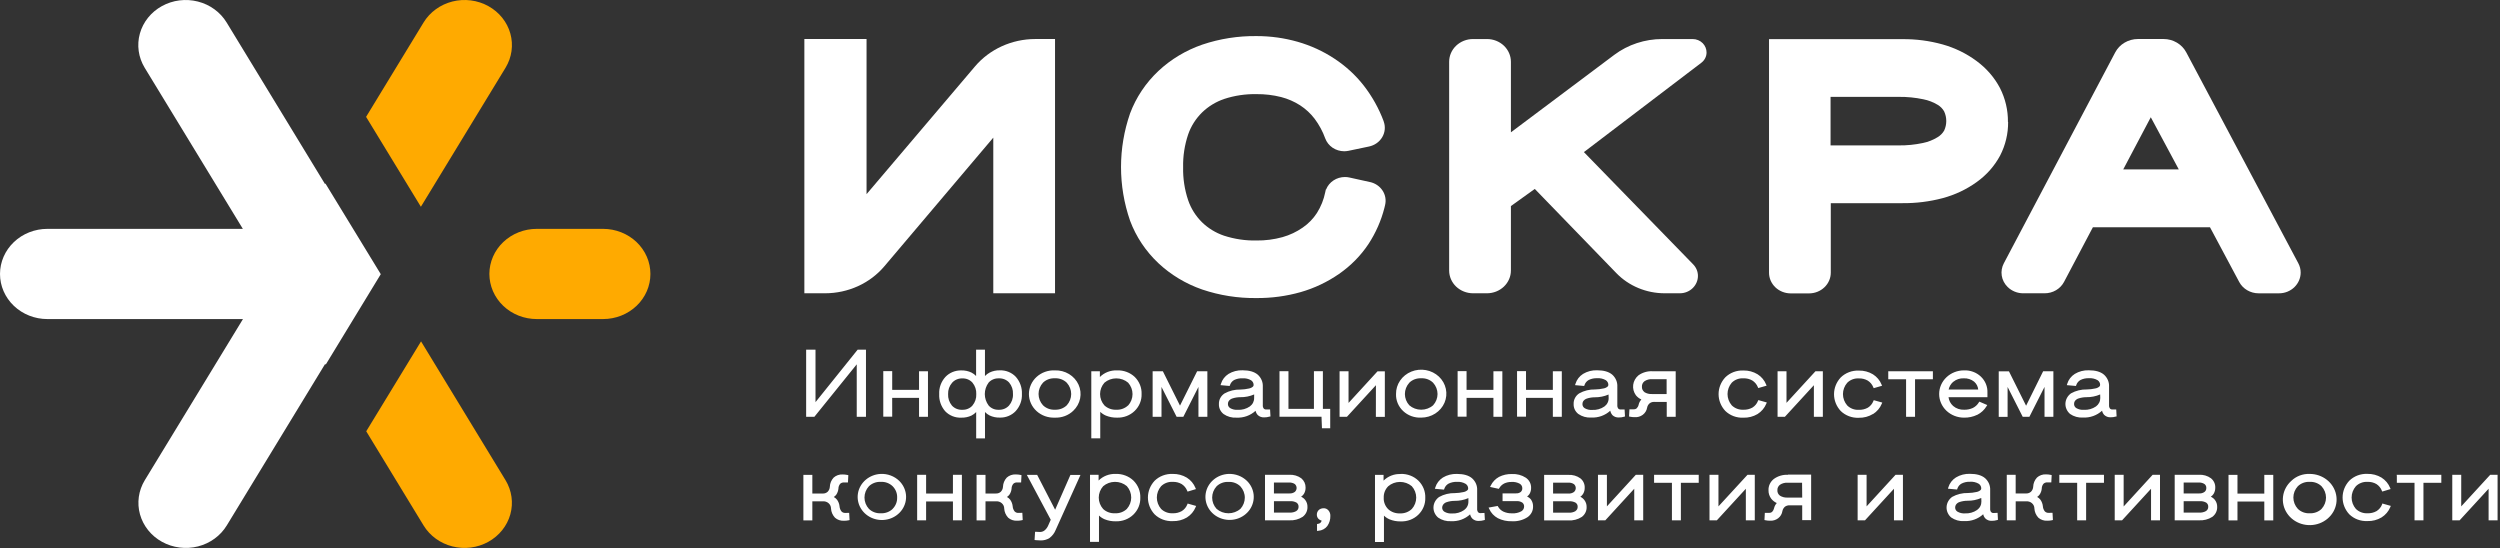
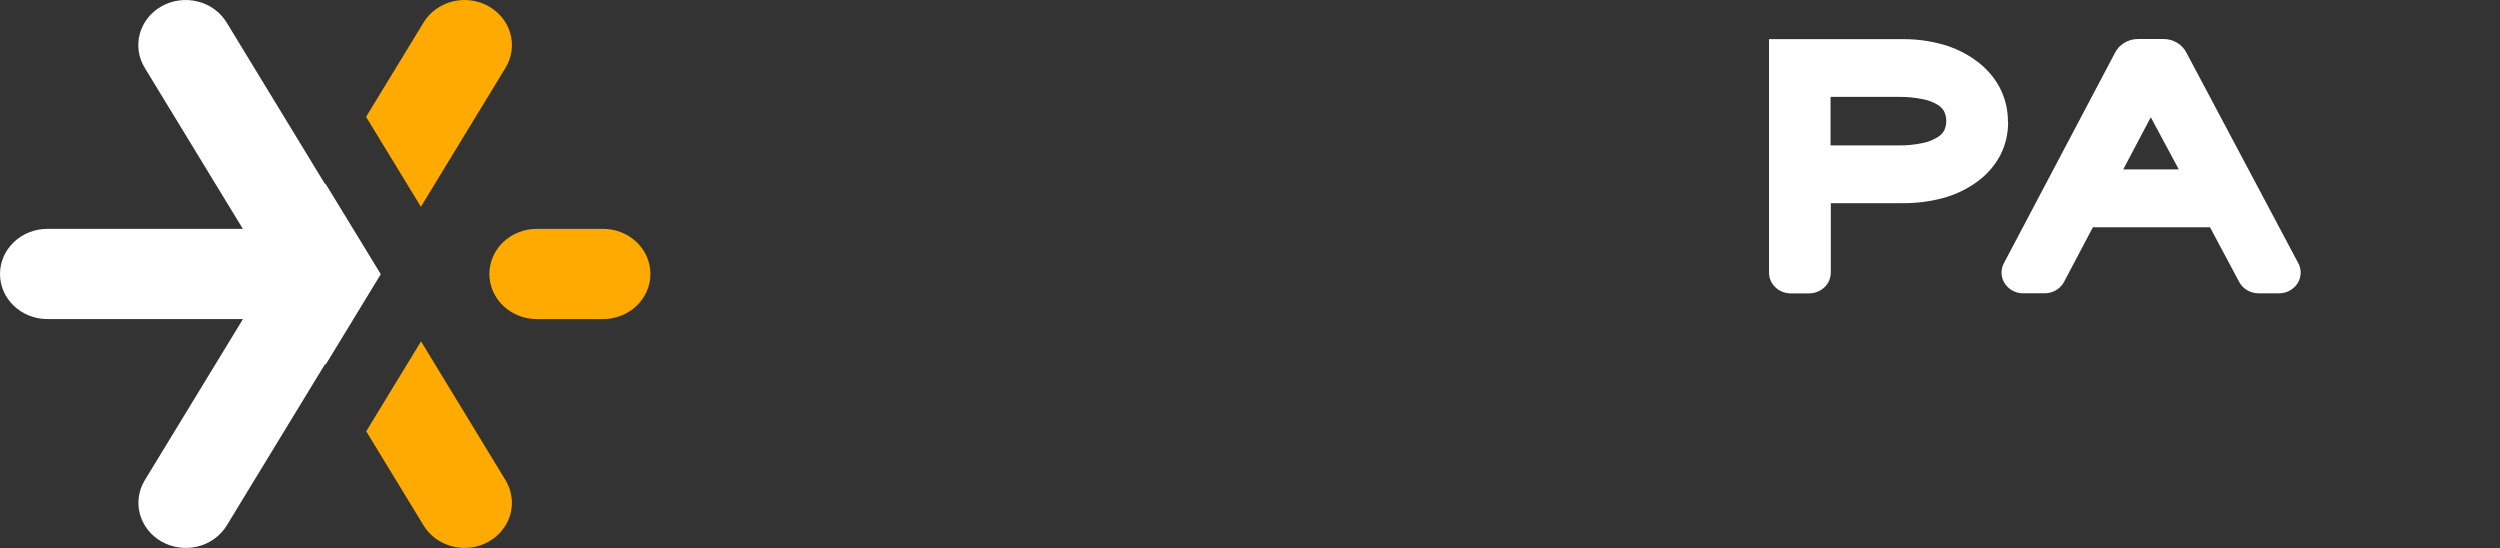
<svg xmlns="http://www.w3.org/2000/svg" width="187" height="41" viewBox="0 0 187 41" fill="none">
  <rect x="0" y="0" width="187" height="41" fill="#333333" stroke="none" />
-   <path d="M83.553 27.704C83.315 27.695 83.077 27.734 82.856 27.819C82.635 27.905 82.436 28.034 82.271 28.199V27.769H81.629V32.789H82.299V30.806C82.419 30.923 82.56 31.018 82.716 31.085C82.98 31.193 83.266 31.246 83.553 31.24C83.797 31.248 84.041 31.208 84.267 31.122C84.494 31.035 84.7 30.905 84.871 30.739C85.043 30.573 85.178 30.374 85.267 30.156C85.356 29.939 85.399 29.706 85.391 29.472C85.4 29.238 85.359 29.005 85.272 28.787C85.184 28.568 85.052 28.368 84.883 28.199C84.709 28.034 84.501 27.904 84.272 27.819C84.044 27.734 83.799 27.695 83.553 27.704ZM84.382 30.324C84.267 30.432 84.13 30.517 83.98 30.573C83.829 30.629 83.668 30.655 83.506 30.648C83.343 30.656 83.179 30.632 83.025 30.577C82.872 30.522 82.732 30.438 82.614 30.329C82.402 30.091 82.285 29.789 82.285 29.476C82.285 29.164 82.402 28.862 82.614 28.624C82.857 28.417 83.172 28.302 83.499 28.302C83.825 28.302 84.14 28.417 84.384 28.624C84.596 28.863 84.713 29.165 84.713 29.478C84.713 29.791 84.596 30.094 84.384 30.332L84.382 30.324ZM95.031 31.15L95.002 30.628H94.724C94.687 30.632 94.65 30.628 94.616 30.616C94.582 30.604 94.551 30.584 94.526 30.558C94.474 30.484 94.45 30.395 94.458 30.306V28.923C94.467 28.757 94.438 28.591 94.373 28.436C94.308 28.281 94.209 28.142 94.082 28.027C93.82 27.803 93.436 27.697 92.939 27.697C92.57 27.685 92.206 27.78 91.894 27.968C91.62 28.142 91.42 28.403 91.329 28.705L91.295 28.809L91.979 28.871L92.003 28.803C92.053 28.648 92.161 28.514 92.306 28.428C92.5 28.334 92.717 28.288 92.935 28.298C93.162 28.281 93.389 28.333 93.583 28.446C93.641 28.485 93.689 28.537 93.722 28.598C93.755 28.659 93.772 28.726 93.771 28.794C93.771 28.838 93.755 28.88 93.726 28.913C93.641 28.99 93.534 29.041 93.419 29.061C93.211 29.109 92.998 29.134 92.784 29.139C92.367 29.128 91.955 29.229 91.594 29.429C91.459 29.517 91.35 29.637 91.276 29.777C91.203 29.917 91.168 30.072 91.175 30.229C91.169 30.37 91.197 30.51 91.258 30.639C91.319 30.768 91.41 30.881 91.525 30.971C91.803 31.166 92.144 31.261 92.489 31.24C92.751 31.253 93.013 31.213 93.259 31.125C93.504 31.037 93.728 30.901 93.916 30.727C93.94 30.843 93.996 30.951 94.076 31.041C94.138 31.102 94.213 31.149 94.296 31.18C94.378 31.211 94.467 31.224 94.556 31.22C94.69 31.222 94.824 31.203 94.951 31.164L95.031 31.15ZM93.809 29.77C93.812 29.891 93.784 30.012 93.729 30.122C93.673 30.232 93.591 30.327 93.489 30.401C93.226 30.583 92.905 30.673 92.581 30.655C92.383 30.67 92.186 30.625 92.016 30.526C91.964 30.493 91.921 30.447 91.891 30.394C91.862 30.341 91.847 30.282 91.849 30.221C91.846 30.15 91.864 30.078 91.9 30.015C91.965 29.915 92.065 29.84 92.182 29.804C92.371 29.742 92.568 29.711 92.767 29.71C93.127 29.717 93.485 29.646 93.812 29.504L93.809 29.77ZM91.89 35.449C91.477 35.468 91.082 35.62 90.773 35.882C90.463 36.144 90.258 36.499 90.19 36.888C90.123 37.277 90.198 37.676 90.402 38.019C90.606 38.362 90.928 38.627 91.314 38.771C91.699 38.915 92.124 38.929 92.519 38.81C92.914 38.691 93.253 38.447 93.482 38.118C93.71 37.789 93.812 37.395 93.773 37.003C93.733 36.611 93.553 36.243 93.263 35.962C93.084 35.791 92.87 35.656 92.633 35.568C92.397 35.48 92.144 35.439 91.89 35.449ZM92.781 38.063C92.538 38.276 92.22 38.393 91.89 38.393C91.56 38.393 91.243 38.276 91 38.063C90.787 37.829 90.67 37.53 90.67 37.22C90.67 36.91 90.787 36.611 91 36.376C91.115 36.264 91.254 36.177 91.407 36.12C91.561 36.063 91.726 36.038 91.89 36.047C92.055 36.038 92.22 36.063 92.374 36.121C92.527 36.178 92.666 36.267 92.781 36.38C92.994 36.614 93.112 36.913 93.112 37.224C93.112 37.533 92.994 37.833 92.781 38.067V38.063ZM90.311 31.175V27.769H89.546L88.264 30.341L86.982 27.769H86.217V31.175H86.88V28.943L88.01 31.175H88.514L89.644 28.941V31.175H90.311ZM88.804 37.746C88.725 37.946 88.581 38.116 88.394 38.232C88.189 38.346 87.955 38.402 87.718 38.393C87.557 38.401 87.396 38.376 87.246 38.319C87.096 38.263 86.96 38.176 86.848 38.065C86.643 37.826 86.532 37.527 86.532 37.218C86.532 36.91 86.643 36.61 86.848 36.371C86.96 36.26 87.095 36.172 87.245 36.116C87.395 36.059 87.557 36.034 87.718 36.043C87.953 36.035 88.185 36.091 88.386 36.206C88.573 36.326 88.716 36.497 88.797 36.697L88.831 36.773L89.456 36.584L89.418 36.495C89.293 36.182 89.069 35.914 88.776 35.729C88.46 35.538 88.092 35.441 87.718 35.449C87.467 35.439 87.217 35.48 86.984 35.568C86.75 35.656 86.539 35.791 86.364 35.962C86.042 36.308 85.864 36.755 85.864 37.217C85.864 37.68 86.042 38.126 86.364 38.472C86.54 38.643 86.751 38.776 86.984 38.864C87.218 38.951 87.468 38.991 87.718 38.98C88.093 38.992 88.462 38.897 88.78 38.707C89.075 38.521 89.303 38.252 89.431 37.938L89.471 37.845L88.836 37.666L88.804 37.746ZM64.084 27.252V31.175H64.775V26.155H64.152L61 30.08V26.155H60.3V31.175H60.916L64.084 27.252ZM98.882 32.032H99.5V30.582H98.952V27.767H98.282V30.582H96.377V27.767H95.706V31.173H98.849L98.882 32.032ZM106.306 31.238C106.68 31.238 107.045 31.132 107.355 30.934C107.665 30.736 107.906 30.454 108.048 30.125C108.19 29.796 108.225 29.434 108.15 29.086C108.076 28.738 107.894 28.418 107.628 28.168C107.362 27.919 107.024 27.75 106.657 27.684C106.29 27.617 105.911 27.656 105.567 27.796C105.224 27.936 104.931 28.169 104.728 28.467C104.524 28.765 104.418 29.114 104.423 29.47C104.414 29.707 104.457 29.942 104.549 30.163C104.641 30.383 104.78 30.582 104.957 30.748C105.134 30.914 105.345 31.044 105.577 31.128C105.81 31.212 106.058 31.25 106.306 31.238ZM105.416 28.626C105.531 28.514 105.67 28.426 105.824 28.369C105.977 28.313 106.142 28.288 106.306 28.296C106.471 28.287 106.636 28.312 106.79 28.37C106.943 28.428 107.082 28.516 107.197 28.629C107.41 28.863 107.528 29.163 107.528 29.473C107.528 29.783 107.41 30.082 107.197 30.316C106.954 30.529 106.636 30.646 106.306 30.646C105.976 30.646 105.659 30.529 105.416 30.316C105.203 30.082 105.086 29.783 105.086 29.473C105.086 29.163 105.203 28.864 105.416 28.629V28.626ZM78.905 31.24C79.159 31.25 79.412 31.21 79.648 31.122C79.884 31.034 80.099 30.9 80.277 30.729C80.543 30.478 80.722 30.157 80.793 29.808C80.864 29.459 80.823 29.097 80.674 28.771C80.526 28.444 80.278 28.168 79.962 27.977C79.647 27.787 79.278 27.692 78.905 27.704C78.654 27.693 78.404 27.731 78.168 27.815C77.933 27.899 77.719 28.028 77.537 28.193C77.356 28.358 77.211 28.557 77.113 28.776C77.014 28.996 76.963 29.233 76.963 29.472C76.963 29.711 77.014 29.948 77.113 30.168C77.211 30.387 77.356 30.586 77.537 30.751C77.719 30.916 77.933 31.045 78.168 31.129C78.404 31.213 78.654 31.25 78.905 31.24ZM78.013 28.626C78.128 28.514 78.268 28.426 78.421 28.369C78.575 28.313 78.74 28.288 78.905 28.296C79.07 28.287 79.235 28.313 79.388 28.37C79.542 28.428 79.681 28.516 79.796 28.629C80.008 28.864 80.125 29.163 80.125 29.473C80.125 29.783 80.008 30.082 79.796 30.316C79.68 30.428 79.541 30.515 79.387 30.572C79.234 30.629 79.069 30.654 78.905 30.646C78.74 30.655 78.575 30.629 78.422 30.572C78.268 30.514 78.129 30.426 78.014 30.313C77.801 30.079 77.684 29.779 77.684 29.469C77.684 29.159 77.801 28.86 78.014 28.626H78.013ZM114.146 29.762H116.153V31.175H116.823V27.769H116.153V29.164H114.146V27.762H113.475V31.168H114.146V29.762ZM66.735 29.762H68.744V31.175H69.412V27.769H68.744V29.164H66.737V27.762H66.069V31.168H66.737L66.735 29.762ZM109.699 29.762H111.708V31.175H112.376V27.769H111.708V29.164H109.699V27.762H109.03V31.168H109.699V29.762ZM71.278 36.916H69.273V35.514H68.603V38.92H69.273V37.508H71.28V38.92H71.95V35.514H71.28L71.278 36.916ZM73.677 32.792V30.82C73.776 30.925 73.894 31.013 74.025 31.078C74.259 31.188 74.517 31.242 74.778 31.236C75.003 31.243 75.227 31.203 75.433 31.118C75.64 31.034 75.825 30.908 75.975 30.748C76.296 30.394 76.462 29.936 76.439 29.468C76.46 29.005 76.3 28.551 75.99 28.194C75.839 28.031 75.652 27.902 75.442 27.817C75.233 27.732 75.006 27.692 74.778 27.701C74.517 27.695 74.258 27.751 74.025 27.862C73.893 27.929 73.774 28.019 73.675 28.125V26.153H73.012V28.125C72.914 28.02 72.796 27.933 72.666 27.867C72.432 27.756 72.174 27.701 71.912 27.706C71.688 27.701 71.465 27.741 71.259 27.825C71.052 27.91 70.868 28.035 70.717 28.194C70.395 28.548 70.229 29.006 70.252 29.474C70.229 29.938 70.386 30.394 70.694 30.754C70.847 30.916 71.035 31.044 71.246 31.129C71.456 31.213 71.684 31.252 71.912 31.241C72.173 31.248 72.432 31.194 72.666 31.084C72.798 31.017 72.917 30.928 73.018 30.822V32.794L73.677 32.792ZM73.951 28.615C74.044 28.512 74.16 28.43 74.29 28.376C74.421 28.321 74.562 28.296 74.705 28.301C74.851 28.294 74.997 28.318 75.132 28.372C75.267 28.427 75.388 28.51 75.484 28.615C75.686 28.859 75.788 29.165 75.77 29.476C75.787 29.787 75.682 30.093 75.475 30.334C75.38 30.439 75.261 30.522 75.128 30.577C74.994 30.632 74.85 30.657 74.705 30.652C74.562 30.657 74.42 30.632 74.289 30.577C74.158 30.522 74.043 30.439 73.951 30.334C73.764 30.083 73.663 29.783 73.663 29.475C73.663 29.166 73.764 28.866 73.951 28.615ZM72.737 30.338C72.645 30.441 72.529 30.523 72.398 30.577C72.268 30.632 72.126 30.657 71.984 30.652C71.838 30.659 71.691 30.635 71.556 30.581C71.421 30.526 71.301 30.443 71.205 30.338C71.003 30.093 70.901 29.787 70.918 29.476C70.906 29.167 71.013 28.864 71.22 28.626C71.314 28.521 71.432 28.438 71.564 28.382C71.697 28.326 71.841 28.3 71.986 28.305C72.128 28.3 72.27 28.325 72.401 28.38C72.531 28.435 72.647 28.517 72.739 28.62C72.94 28.865 73.041 29.169 73.025 29.479C73.042 29.788 72.94 30.092 72.739 30.334L72.737 30.338ZM76.177 38.365C76.124 38.367 76.071 38.359 76.022 38.34C75.974 38.32 75.93 38.291 75.894 38.254C75.808 38.144 75.757 38.012 75.749 37.875C75.732 37.697 75.668 37.525 75.561 37.377C75.497 37.294 75.415 37.225 75.32 37.174C75.394 37.126 75.457 37.065 75.508 36.995C75.598 36.861 75.652 36.708 75.665 36.55C75.666 36.421 75.71 36.295 75.793 36.192C75.83 36.155 75.874 36.127 75.924 36.109C75.973 36.09 76.026 36.083 76.079 36.086H76.38L76.408 35.539L76.329 35.523C76.214 35.499 76.096 35.487 75.977 35.487C75.854 35.481 75.731 35.499 75.615 35.54C75.5 35.581 75.394 35.644 75.305 35.725C75.131 35.915 75.031 36.157 75.023 36.409C75.017 36.549 74.959 36.682 74.859 36.785C74.809 36.83 74.749 36.865 74.685 36.887C74.62 36.909 74.551 36.918 74.482 36.914H73.716V35.519H73.048V38.926H73.716V37.501H74.482C74.562 37.491 74.643 37.498 74.719 37.521C74.796 37.544 74.867 37.582 74.926 37.633C74.986 37.684 75.034 37.747 75.067 37.816C75.099 37.886 75.116 37.962 75.115 38.038C75.129 38.292 75.234 38.533 75.411 38.723C75.5 38.801 75.605 38.862 75.719 38.901C75.833 38.939 75.954 38.956 76.075 38.949C76.194 38.952 76.312 38.94 76.427 38.915L76.499 38.895L76.471 38.358L76.177 38.365ZM78.924 38.128L77.579 35.519H76.806L76.875 35.65L78.596 38.877L78.408 39.302C78.349 39.446 78.255 39.574 78.133 39.675C78.037 39.752 77.915 39.793 77.79 39.792C77.726 39.792 77.636 39.792 77.519 39.779H77.423L77.386 40.391L77.472 40.403C77.589 40.417 77.707 40.423 77.824 40.423C78.064 40.433 78.302 40.371 78.502 40.244C78.709 40.088 78.867 39.883 78.961 39.648L80.82 35.525H80.067L78.924 38.128ZM63.227 38.367C63.174 38.369 63.121 38.361 63.072 38.342C63.023 38.322 62.979 38.293 62.943 38.255C62.858 38.145 62.808 38.014 62.798 37.877C62.781 37.698 62.716 37.527 62.61 37.379C62.545 37.296 62.463 37.227 62.369 37.176C62.442 37.127 62.506 37.066 62.557 36.997C62.645 36.862 62.699 36.71 62.714 36.552C62.714 36.423 62.758 36.297 62.84 36.194C62.877 36.157 62.922 36.129 62.972 36.111C63.021 36.093 63.075 36.085 63.128 36.088H63.427L63.455 35.541L63.378 35.525C63.263 35.501 63.144 35.489 63.026 35.489C62.903 35.483 62.78 35.501 62.664 35.542C62.548 35.583 62.443 35.646 62.354 35.727C62.18 35.917 62.08 36.158 62.072 36.41C62.066 36.551 62.007 36.685 61.906 36.787C61.856 36.832 61.796 36.866 61.732 36.889C61.667 36.911 61.598 36.92 61.529 36.916H60.763V35.521H60.093V38.928H60.763V37.501H61.529C61.609 37.492 61.689 37.499 61.766 37.522C61.842 37.545 61.912 37.583 61.972 37.634C62.032 37.685 62.079 37.747 62.112 37.817C62.144 37.887 62.16 37.962 62.16 38.038C62.174 38.292 62.279 38.533 62.456 38.723C62.545 38.802 62.65 38.863 62.765 38.903C62.88 38.942 63.002 38.959 63.124 38.953C63.242 38.955 63.359 38.944 63.474 38.919L63.548 38.899L63.517 38.361L63.227 38.367ZM83.457 35.449C83.219 35.44 82.981 35.479 82.76 35.565C82.539 35.65 82.34 35.779 82.175 35.944V35.514H81.533V40.534H82.204V38.562C82.323 38.678 82.464 38.772 82.62 38.84C82.884 38.948 83.17 39 83.457 38.994C83.701 39.002 83.945 38.962 84.171 38.876C84.398 38.79 84.604 38.66 84.775 38.494C84.947 38.327 85.082 38.128 85.171 37.911C85.26 37.693 85.302 37.46 85.295 37.226C85.304 36.992 85.263 36.759 85.176 36.541C85.088 36.322 84.956 36.122 84.787 35.953C84.614 35.786 84.406 35.655 84.177 35.569C83.949 35.482 83.704 35.441 83.457 35.449ZM84.286 38.069C84.171 38.178 84.035 38.263 83.884 38.319C83.733 38.375 83.572 38.4 83.41 38.393C83.246 38.402 83.082 38.378 82.928 38.323C82.774 38.269 82.634 38.184 82.516 38.074C82.304 37.836 82.187 37.534 82.187 37.222C82.187 36.909 82.304 36.607 82.516 36.369C82.758 36.161 83.073 36.044 83.399 36.043C83.726 36.041 84.041 36.154 84.286 36.36C84.499 36.599 84.615 36.902 84.615 37.215C84.615 37.528 84.499 37.83 84.286 38.069ZM65.882 35.449C65.468 35.467 65.072 35.62 64.762 35.883C64.452 36.145 64.245 36.501 64.177 36.89C64.109 37.28 64.184 37.68 64.389 38.024C64.594 38.367 64.916 38.634 65.303 38.778C65.689 38.922 66.115 38.936 66.511 38.817C66.907 38.697 67.247 38.452 67.476 38.123C67.704 37.793 67.807 37.398 67.767 37.005C67.727 36.612 67.546 36.244 67.255 35.962C67.075 35.79 66.86 35.655 66.623 35.567C66.385 35.478 66.131 35.438 65.876 35.449H65.882ZM66.775 38.063C66.659 38.175 66.519 38.262 66.365 38.319C66.212 38.376 66.047 38.401 65.882 38.393C65.718 38.401 65.553 38.376 65.4 38.318C65.246 38.261 65.108 38.173 64.993 38.06C64.78 37.826 64.663 37.526 64.663 37.216C64.663 36.906 64.78 36.607 64.993 36.373C65.109 36.261 65.248 36.174 65.402 36.117C65.555 36.06 65.719 36.035 65.884 36.043C66.049 36.034 66.214 36.06 66.368 36.117C66.521 36.175 66.66 36.263 66.775 36.376C66.885 36.489 66.972 36.621 67.029 36.765C67.086 36.91 67.112 37.063 67.106 37.217C67.111 37.373 67.084 37.527 67.026 37.672C66.968 37.818 66.881 37.95 66.769 38.063H66.775ZM123.725 35.604V36.113H125.06V38.92H125.73V36.113H127.065V35.514H123.725V35.604ZM97.326 37.153C97.408 37.097 97.478 37.026 97.531 36.945C97.618 36.801 97.662 36.636 97.657 36.47C97.66 36.339 97.633 36.209 97.578 36.089C97.522 35.969 97.44 35.862 97.337 35.776C97.078 35.587 96.756 35.494 96.431 35.514H94.622V38.92H96.424C96.785 38.944 97.143 38.851 97.442 38.657C97.558 38.568 97.651 38.455 97.713 38.326C97.774 38.197 97.804 38.056 97.798 37.915C97.804 37.725 97.743 37.539 97.623 37.388C97.543 37.287 97.439 37.207 97.32 37.153H97.326ZM96.41 36.095C96.567 36.083 96.723 36.122 96.853 36.206C96.895 36.244 96.929 36.289 96.952 36.34C96.975 36.391 96.987 36.445 96.987 36.5C96.987 36.555 96.975 36.61 96.952 36.66C96.929 36.711 96.895 36.756 96.853 36.794C96.736 36.879 96.591 36.92 96.444 36.909H95.29V36.095H96.41ZM96.975 38.221C96.819 38.313 96.635 38.355 96.452 38.341H95.292V37.488H96.493C96.666 37.476 96.838 37.515 96.987 37.599C97.036 37.635 97.075 37.683 97.1 37.737C97.125 37.791 97.136 37.85 97.132 37.909C97.134 37.97 97.121 38.031 97.092 38.086C97.064 38.14 97.021 38.187 96.968 38.221H96.975ZM154.037 35.604V36.113H155.372V38.92H156.042V36.113H157.377V35.514H154.037V35.604ZM153.237 38.361C153.184 38.364 153.131 38.355 153.081 38.336C153.032 38.317 152.988 38.288 152.952 38.25C152.866 38.14 152.815 38.009 152.807 37.872C152.79 37.693 152.725 37.521 152.619 37.373C152.555 37.29 152.473 37.221 152.378 37.171C152.452 37.122 152.515 37.061 152.566 36.991C152.656 36.858 152.71 36.705 152.723 36.547C152.724 36.417 152.768 36.291 152.851 36.188C152.888 36.152 152.933 36.124 152.983 36.106C153.033 36.088 153.086 36.08 153.139 36.082H153.438L153.466 35.535L153.389 35.519C153.274 35.495 153.156 35.483 153.037 35.483C152.914 35.477 152.791 35.495 152.675 35.536C152.559 35.577 152.454 35.641 152.365 35.722C152.191 35.912 152.091 36.153 152.083 36.405C152.077 36.546 152.018 36.679 151.917 36.782C151.867 36.826 151.807 36.861 151.743 36.883C151.678 36.905 151.609 36.915 151.54 36.911H150.772V35.516H150.106V38.922H150.774V37.501H151.542C151.622 37.492 151.702 37.499 151.779 37.522C151.855 37.545 151.925 37.583 151.985 37.634C152.045 37.685 152.092 37.747 152.125 37.817C152.157 37.887 152.174 37.962 152.173 38.038C152.187 38.292 152.292 38.533 152.469 38.723C152.558 38.802 152.663 38.862 152.778 38.901C152.892 38.94 153.014 38.956 153.135 38.949C153.253 38.952 153.37 38.94 153.485 38.915L153.557 38.895L153.529 38.358L153.237 38.361ZM149.121 38.374C149.086 38.376 149.051 38.372 149.018 38.359C148.986 38.347 148.957 38.328 148.933 38.304C148.881 38.229 148.857 38.14 148.865 38.051V36.669C148.874 36.502 148.845 36.336 148.78 36.181C148.715 36.026 148.615 35.887 148.489 35.772C148.229 35.548 147.845 35.442 147.348 35.442C146.979 35.431 146.615 35.525 146.303 35.713C146.029 35.887 145.829 36.148 145.738 36.45L145.706 36.554L146.389 36.617L146.412 36.548C146.464 36.387 146.578 36.251 146.732 36.167C146.926 36.072 147.143 36.026 147.361 36.036C147.588 36.019 147.814 36.071 148.008 36.184C148.067 36.223 148.115 36.275 148.148 36.336C148.181 36.397 148.198 36.464 148.197 36.532C148.197 36.576 148.181 36.618 148.151 36.651C148.067 36.727 147.961 36.779 147.846 36.8C147.638 36.847 147.425 36.873 147.21 36.877C146.793 36.866 146.382 36.967 146.022 37.167C145.898 37.256 145.796 37.369 145.724 37.5C145.652 37.63 145.611 37.774 145.604 37.922C145.597 38.069 145.624 38.216 145.684 38.352C145.744 38.489 145.835 38.61 145.951 38.709C146.229 38.904 146.571 38.999 146.916 38.978C147.179 38.99 147.441 38.951 147.686 38.863C147.932 38.775 148.155 38.639 148.344 38.465C148.366 38.581 148.422 38.69 148.504 38.779C148.565 38.84 148.64 38.887 148.723 38.918C148.806 38.949 148.895 38.963 148.984 38.958C149.118 38.96 149.251 38.941 149.379 38.903L149.447 38.881L149.419 38.359L149.121 38.374ZM148.208 37.515C148.21 37.637 148.183 37.758 148.127 37.867C148.071 37.977 147.988 38.072 147.886 38.146C147.624 38.328 147.304 38.418 146.98 38.401C146.783 38.415 146.585 38.37 146.416 38.271C146.363 38.238 146.32 38.193 146.29 38.14C146.26 38.087 146.245 38.027 146.246 37.967C146.244 37.895 146.263 37.824 146.299 37.761C146.363 37.66 146.463 37.584 146.581 37.549C146.769 37.488 146.966 37.456 147.165 37.456C147.521 37.461 147.874 37.39 148.199 37.249L148.208 37.515ZM141.242 27.858V28.367H142.575V31.175H143.245V28.367H144.58V27.769H141.24L141.242 27.858ZM139.621 37.877V35.514H138.951V38.92H139.502L141.669 36.559V38.92H142.34V35.514H141.788L139.621 37.877ZM147.905 31.026C148.193 30.878 148.432 30.655 148.594 30.383L148.647 30.297L148.054 30.042L148.01 30.11C147.907 30.282 147.755 30.422 147.572 30.514C147.369 30.608 147.146 30.654 146.92 30.648C146.617 30.661 146.321 30.561 146.096 30.368C145.902 30.195 145.78 29.962 145.749 29.71H148.66V29.37C148.67 29.148 148.631 28.927 148.546 28.72C148.462 28.513 148.333 28.326 148.168 28.169C148.003 28.012 147.805 27.89 147.588 27.81C147.37 27.73 147.138 27.694 146.905 27.704C146.413 27.704 145.941 27.89 145.592 28.222C145.244 28.553 145.049 29.003 145.049 29.472C145.049 29.941 145.244 30.39 145.592 30.722C145.941 31.053 146.413 31.24 146.905 31.24C147.249 31.248 147.59 31.175 147.897 31.026H147.905ZM146.111 28.556C146.325 28.378 146.603 28.286 146.886 28.298C147.169 28.285 147.447 28.374 147.664 28.547C147.841 28.7 147.951 28.911 147.971 29.139H145.757C145.804 28.914 145.925 28.71 146.103 28.556H146.111ZM158.322 31.15L158.294 30.628H158.013C157.978 30.631 157.943 30.626 157.911 30.614C157.878 30.602 157.849 30.583 157.825 30.558C157.773 30.484 157.749 30.395 157.757 30.306V28.923C157.766 28.757 157.737 28.591 157.672 28.436C157.607 28.281 157.507 28.142 157.381 28.027C157.121 27.803 156.737 27.697 156.24 27.697C155.871 27.685 155.507 27.78 155.195 27.968C154.921 28.142 154.721 28.403 154.63 28.705L154.598 28.809L155.281 28.871L155.306 28.803C155.357 28.642 155.471 28.506 155.624 28.421C155.818 28.326 156.035 28.281 156.253 28.29C156.48 28.274 156.707 28.326 156.901 28.439C156.959 28.478 157.007 28.53 157.04 28.591C157.073 28.651 157.09 28.719 157.089 28.787C157.088 28.83 157.072 28.872 157.044 28.905C156.958 28.982 156.852 29.034 156.737 29.054C156.528 29.102 156.315 29.127 156.1 29.131C155.684 29.121 155.272 29.221 154.912 29.422C154.788 29.51 154.687 29.624 154.614 29.755C154.542 29.885 154.501 30.029 154.494 30.177C154.487 30.324 154.515 30.471 154.575 30.607C154.635 30.743 154.726 30.865 154.841 30.964C155.12 31.159 155.462 31.254 155.807 31.233C156.069 31.245 156.331 31.206 156.576 31.118C156.822 31.03 157.046 30.894 157.234 30.72C157.258 30.836 157.313 30.944 157.394 31.034C157.456 31.094 157.531 31.142 157.613 31.173C157.696 31.204 157.785 31.217 157.874 31.213C158.008 31.215 158.141 31.196 158.269 31.157L158.322 31.15ZM157.1 29.77C157.102 29.891 157.075 30.012 157.019 30.122C156.963 30.231 156.882 30.327 156.78 30.401C156.517 30.583 156.197 30.673 155.873 30.655C155.675 30.67 155.477 30.625 155.308 30.526C155.255 30.493 155.212 30.447 155.183 30.394C155.154 30.341 155.139 30.282 155.14 30.221C155.138 30.15 155.155 30.078 155.191 30.015C155.256 29.915 155.356 29.84 155.473 29.804C155.662 29.742 155.86 29.711 156.059 29.71C156.415 29.715 156.768 29.645 157.093 29.504L157.1 29.77ZM179.284 35.604V36.113H180.606V38.92H181.274V36.113H182.611V35.514H179.271L179.284 35.604ZM186.269 35.514L184.1 37.877V35.514H183.43V38.92H183.98L186.147 36.559V38.92H186.819V35.514H186.269ZM178.173 37.746C178.094 37.945 177.951 38.115 177.765 38.232C177.56 38.346 177.326 38.402 177.089 38.393C176.928 38.401 176.767 38.376 176.617 38.319C176.467 38.263 176.331 38.176 176.219 38.065C176.013 37.826 175.901 37.527 175.901 37.218C175.901 36.909 176.013 36.61 176.219 36.371C176.33 36.26 176.466 36.172 176.616 36.116C176.766 36.059 176.928 36.034 177.089 36.043C177.323 36.034 177.555 36.091 177.755 36.206C177.939 36.325 178.08 36.496 178.158 36.694L178.192 36.769L178.817 36.581L178.78 36.491C178.655 36.178 178.43 35.911 178.138 35.725C177.822 35.534 177.454 35.437 177.08 35.446C176.829 35.435 176.578 35.476 176.345 35.564C176.112 35.653 175.901 35.787 175.726 35.959C175.404 36.305 175.226 36.751 175.226 37.214C175.226 37.676 175.404 38.123 175.726 38.469C175.901 38.639 176.113 38.773 176.346 38.86C176.579 38.947 176.829 38.987 177.08 38.976C177.454 38.988 177.824 38.893 178.141 38.703C178.437 38.517 178.664 38.249 178.793 37.934L178.832 37.841L178.198 37.662L178.173 37.746ZM165.371 37.153C165.454 37.098 165.524 37.027 165.576 36.945C165.664 36.801 165.707 36.636 165.702 36.47C165.707 36.339 165.68 36.208 165.625 36.088C165.57 35.968 165.487 35.861 165.382 35.776C165.124 35.586 164.802 35.493 164.477 35.514H162.667V38.92H164.469C164.83 38.944 165.189 38.851 165.488 38.657C165.604 38.568 165.697 38.455 165.759 38.326C165.821 38.197 165.85 38.056 165.845 37.915C165.85 37.725 165.788 37.54 165.67 37.388C165.59 37.288 165.486 37.207 165.367 37.153H165.371ZM163.338 36.095H164.456C164.612 36.083 164.768 36.122 164.898 36.206C164.943 36.242 164.979 36.288 165.002 36.339C165.025 36.39 165.035 36.446 165.032 36.502C165.035 36.557 165.025 36.612 165.002 36.663C164.979 36.713 164.944 36.758 164.9 36.794C164.783 36.879 164.637 36.92 164.49 36.909H163.338V36.095ZM165.019 38.221C164.863 38.313 164.68 38.355 164.497 38.341H163.338V37.488H164.537C164.709 37.476 164.882 37.515 165.03 37.599C165.079 37.635 165.118 37.683 165.144 37.737C165.169 37.791 165.18 37.85 165.175 37.909C165.178 37.97 165.165 38.03 165.137 38.085C165.109 38.139 165.067 38.186 165.015 38.221H165.019ZM172.766 35.449C172.512 35.439 172.259 35.48 172.023 35.569C171.786 35.658 171.572 35.793 171.394 35.966C171.052 36.27 170.832 36.679 170.773 37.121C170.713 37.563 170.818 38.011 171.068 38.388C171.318 38.765 171.699 39.047 172.144 39.185C172.589 39.323 173.071 39.309 173.506 39.145C173.941 38.981 174.303 38.678 174.529 38.287C174.755 37.897 174.83 37.444 174.742 37.006C174.655 36.568 174.409 36.173 174.049 35.889C173.688 35.605 173.234 35.449 172.766 35.449ZM173.657 38.063C173.541 38.175 173.402 38.262 173.248 38.319C173.095 38.376 172.931 38.401 172.766 38.393C172.601 38.402 172.437 38.376 172.283 38.319C172.129 38.261 171.99 38.173 171.876 38.06C171.662 37.826 171.544 37.526 171.544 37.216C171.544 36.906 171.662 36.607 171.876 36.373C171.991 36.261 172.13 36.173 172.284 36.116C172.437 36.059 172.602 36.034 172.766 36.043C172.931 36.034 173.095 36.06 173.249 36.117C173.402 36.175 173.541 36.263 173.655 36.376C173.868 36.611 173.986 36.91 173.986 37.22C173.986 37.53 173.868 37.829 173.655 38.063H173.657ZM158.849 37.884V35.514H158.181V38.92H158.731L160.898 36.559V38.92H161.568V35.514H161.018L158.849 37.884ZM169.37 36.923H167.363V35.521H166.693V38.928H167.363V37.515H169.37V38.928H170.04V35.521H169.37V36.923ZM151.552 30.349L150.27 27.776H149.505V31.182H150.168V28.943L151.298 31.175H151.8L152.93 28.941V31.175H153.593V27.769H152.828L151.552 30.349ZM110.749 38.381C110.714 38.384 110.679 38.379 110.647 38.367C110.614 38.355 110.585 38.336 110.561 38.311C110.508 38.237 110.483 38.148 110.491 38.058V36.676C110.501 36.509 110.472 36.343 110.407 36.188C110.342 36.033 110.242 35.894 110.115 35.779C109.855 35.555 109.469 35.449 108.974 35.449C108.604 35.438 108.24 35.532 107.927 35.72C107.654 35.895 107.454 36.156 107.362 36.457L107.328 36.561L108.012 36.624L108.036 36.556C108.088 36.395 108.202 36.259 108.354 36.174C108.549 36.079 108.765 36.034 108.983 36.043C109.21 36.026 109.437 36.078 109.631 36.192C109.69 36.231 109.738 36.283 109.771 36.343C109.803 36.404 109.82 36.471 109.819 36.539C109.82 36.583 109.804 36.625 109.774 36.658C109.69 36.735 109.584 36.786 109.469 36.807C109.26 36.854 109.047 36.88 108.833 36.884C108.416 36.873 108.005 36.974 107.645 37.174C107.52 37.262 107.418 37.376 107.345 37.506C107.272 37.637 107.231 37.781 107.224 37.929C107.217 38.077 107.245 38.224 107.305 38.36C107.366 38.496 107.457 38.618 107.573 38.716C107.851 38.911 108.193 39.006 108.537 38.985C108.799 38.998 109.061 38.959 109.307 38.871C109.552 38.782 109.776 38.647 109.964 38.472C109.989 38.589 110.044 38.697 110.126 38.786C110.188 38.847 110.262 38.894 110.345 38.925C110.427 38.956 110.516 38.97 110.604 38.965C110.739 38.967 110.873 38.948 111.002 38.91L111.069 38.888L111.039 38.367L110.749 38.381ZM109.836 37.522C109.839 37.644 109.811 37.765 109.755 37.874C109.699 37.984 109.616 38.08 109.514 38.153C109.252 38.335 108.932 38.425 108.609 38.408C108.411 38.422 108.213 38.377 108.044 38.279C107.991 38.245 107.948 38.2 107.918 38.147C107.889 38.094 107.873 38.034 107.874 37.974C107.875 37.902 107.895 37.831 107.933 37.769C107.998 37.669 108.099 37.594 108.217 37.558C108.405 37.497 108.602 37.465 108.801 37.465C109.158 37.469 109.511 37.399 109.836 37.258V37.522ZM114.223 37.145C114.298 37.09 114.362 37.022 114.411 36.945C114.491 36.805 114.531 36.648 114.526 36.489C114.53 36.342 114.497 36.197 114.428 36.065C114.36 35.934 114.258 35.82 114.133 35.734C113.827 35.535 113.46 35.437 113.09 35.457C112.754 35.448 112.422 35.522 112.126 35.672C111.855 35.822 111.639 36.049 111.508 36.321L111.455 36.423L112.112 36.566L112.148 36.509C112.233 36.363 112.36 36.244 112.513 36.165C112.689 36.083 112.883 36.043 113.078 36.05C113.288 36.036 113.497 36.083 113.679 36.184C113.738 36.219 113.786 36.268 113.819 36.326C113.852 36.383 113.869 36.449 113.867 36.514C113.871 36.567 113.863 36.619 113.843 36.668C113.823 36.717 113.792 36.761 113.752 36.798C113.651 36.876 113.522 36.913 113.393 36.904H112.391V37.483H113.427C113.583 37.471 113.739 37.511 113.869 37.594C113.914 37.63 113.949 37.675 113.973 37.727C113.996 37.778 114.006 37.834 114.003 37.89C114.003 37.962 113.984 38.033 113.947 38.096C113.909 38.159 113.855 38.211 113.79 38.248C113.58 38.361 113.341 38.412 113.101 38.397C112.879 38.404 112.66 38.361 112.459 38.271C112.288 38.19 112.148 38.06 112.058 37.9L112.026 37.845L111.346 37.968L111.395 38.071C111.525 38.362 111.751 38.604 112.039 38.761C112.362 38.922 112.723 39.001 113.088 38.989C113.499 39.013 113.907 38.908 114.249 38.691C114.381 38.602 114.488 38.484 114.562 38.348C114.636 38.211 114.674 38.059 114.673 37.906C114.682 37.716 114.629 37.528 114.52 37.368C114.442 37.269 114.338 37.19 114.219 37.138L114.223 37.145ZM118.207 37.16C118.288 37.104 118.358 37.033 118.41 36.952C118.498 36.808 118.541 36.643 118.536 36.477C118.541 36.346 118.514 36.215 118.459 36.095C118.404 35.975 118.321 35.868 118.216 35.783C117.958 35.594 117.636 35.501 117.311 35.521H115.501V38.928H117.303C117.664 38.951 118.023 38.859 118.322 38.664C118.438 38.576 118.531 38.462 118.593 38.334C118.655 38.205 118.685 38.064 118.679 37.922C118.684 37.733 118.622 37.547 118.504 37.395C118.425 37.293 118.322 37.21 118.203 37.153L118.207 37.16ZM116.172 36.102H117.29C117.446 36.09 117.602 36.129 117.732 36.213C117.775 36.251 117.809 36.296 117.832 36.347C117.855 36.398 117.867 36.452 117.867 36.507C117.867 36.562 117.855 36.617 117.832 36.668C117.809 36.718 117.775 36.764 117.732 36.801C117.615 36.886 117.469 36.927 117.322 36.916H116.17L116.172 36.102ZM117.853 38.228C117.697 38.32 117.514 38.362 117.331 38.349H116.172V37.495H117.371C117.543 37.483 117.716 37.522 117.864 37.606C117.913 37.643 117.952 37.69 117.978 37.744C118.003 37.798 118.014 37.857 118.009 37.916C118.011 37.976 117.997 38.035 117.97 38.088C117.942 38.141 117.9 38.187 117.849 38.221L117.853 38.228ZM99.01 38.02C98.941 38.016 98.871 38.026 98.806 38.05C98.741 38.074 98.682 38.111 98.634 38.158C98.545 38.251 98.497 38.372 98.5 38.497C98.498 38.614 98.542 38.727 98.625 38.813C98.688 38.876 98.769 38.921 98.858 38.942C98.847 39.004 98.816 39.061 98.768 39.105C98.72 39.148 98.658 39.175 98.593 39.182L98.513 39.197V39.715L98.619 39.702C98.751 39.692 98.879 39.655 98.994 39.593C99.109 39.531 99.209 39.446 99.285 39.344C99.44 39.12 99.519 38.856 99.51 38.589C99.517 38.444 99.469 38.301 99.376 38.187C99.332 38.133 99.276 38.09 99.213 38.059C99.148 38.029 99.078 38.014 99.007 38.013L99.01 38.02ZM140.101 30.974C140.397 30.788 140.625 30.52 140.754 30.205L140.794 30.112L140.157 29.933L140.125 30.006C140.047 30.206 139.904 30.377 139.717 30.494C139.512 30.608 139.277 30.664 139.039 30.655C138.878 30.664 138.717 30.639 138.567 30.582C138.417 30.525 138.282 30.438 138.171 30.327C137.965 30.088 137.853 29.789 137.853 29.48C137.853 29.171 137.965 28.872 138.171 28.633C138.282 28.521 138.417 28.434 138.567 28.377C138.717 28.32 138.878 28.296 139.039 28.305C139.274 28.297 139.506 28.353 139.707 28.468C139.895 28.587 140.038 28.759 140.118 28.959L140.152 29.035L140.777 28.855L140.741 28.766C140.616 28.453 140.391 28.186 140.099 28C139.783 27.808 139.414 27.711 139.039 27.72C138.789 27.71 138.539 27.75 138.306 27.839C138.073 27.927 137.862 28.062 137.687 28.233C137.364 28.579 137.185 29.025 137.185 29.488C137.185 29.951 137.364 30.398 137.687 30.743C137.862 30.913 138.073 31.047 138.306 31.134C138.539 31.222 138.789 31.261 139.039 31.25C139.414 31.258 139.782 31.16 140.097 30.967L140.101 30.974ZM102.915 31.182H103.586V27.776H103.038L100.871 30.139V27.769H100.2V31.175H100.752L102.919 28.814L102.915 31.182ZM104.772 35.457C104.533 35.447 104.295 35.486 104.074 35.572C103.853 35.657 103.654 35.787 103.49 35.952V35.521H102.849V40.541H103.52V38.569C103.639 38.685 103.78 38.779 103.936 38.847C104.2 38.955 104.486 39.007 104.774 39.001C105.018 39.009 105.261 38.969 105.488 38.883C105.714 38.797 105.92 38.667 106.091 38.501C106.263 38.334 106.398 38.136 106.487 37.918C106.577 37.7 106.619 37.467 106.611 37.233C106.62 37 106.579 36.767 106.492 36.548C106.405 36.329 106.272 36.13 106.103 35.96C105.93 35.791 105.722 35.659 105.492 35.571C105.262 35.483 105.015 35.441 104.768 35.449L104.772 35.457ZM105.598 38.076C105.484 38.185 105.348 38.27 105.198 38.326C105.047 38.382 104.886 38.408 104.725 38.401C104.561 38.409 104.397 38.385 104.243 38.33C104.09 38.275 103.95 38.191 103.832 38.081C103.72 37.967 103.632 37.832 103.576 37.685C103.519 37.538 103.494 37.381 103.503 37.224C103.497 37.069 103.523 36.914 103.579 36.769C103.636 36.623 103.723 36.49 103.834 36.376C104.075 36.166 104.39 36.049 104.716 36.048C105.043 36.046 105.359 36.16 105.602 36.367C105.816 36.605 105.933 36.908 105.933 37.222C105.933 37.535 105.816 37.838 105.602 38.076H105.598ZM120.605 31.048C120.667 31.109 120.742 31.156 120.825 31.187C120.908 31.218 120.997 31.232 121.085 31.227C121.22 31.229 121.353 31.21 121.481 31.172L121.549 31.15L121.52 30.628H121.242C121.205 30.632 121.168 30.628 121.134 30.616C121.1 30.604 121.069 30.584 121.044 30.558C120.992 30.484 120.968 30.395 120.976 30.306V28.923C120.985 28.757 120.956 28.591 120.891 28.436C120.826 28.281 120.727 28.142 120.6 28.027C120.338 27.803 119.954 27.697 119.459 27.697C119.089 27.685 118.724 27.779 118.412 27.968C118.138 28.142 117.938 28.403 117.847 28.705L117.813 28.809L118.497 28.871L118.521 28.803C118.573 28.642 118.687 28.506 118.839 28.421C119.034 28.326 119.25 28.281 119.468 28.29C119.695 28.274 119.922 28.326 120.116 28.439C120.175 28.478 120.223 28.53 120.255 28.591C120.288 28.651 120.305 28.719 120.304 28.787C120.305 28.83 120.289 28.872 120.259 28.905C120.174 28.983 120.067 29.034 119.952 29.054C119.744 29.101 119.531 29.127 119.318 29.131C118.9 29.121 118.488 29.221 118.128 29.422C117.992 29.51 117.883 29.63 117.809 29.77C117.736 29.91 117.701 30.065 117.708 30.221C117.702 30.363 117.731 30.503 117.791 30.632C117.852 30.761 117.943 30.874 118.058 30.964C118.336 31.159 118.677 31.254 119.022 31.233C119.284 31.245 119.546 31.206 119.792 31.118C120.037 31.03 120.261 30.894 120.449 30.72C120.47 30.837 120.523 30.948 120.602 31.041L120.605 31.048ZM120.327 29.777C120.33 29.899 120.303 30.02 120.247 30.129C120.191 30.239 120.109 30.334 120.007 30.408C119.744 30.59 119.423 30.68 119.099 30.662C118.901 30.677 118.704 30.632 118.534 30.533C118.482 30.5 118.439 30.455 118.41 30.401C118.38 30.348 118.366 30.289 118.367 30.229C118.364 30.157 118.382 30.086 118.418 30.022C118.483 29.922 118.583 29.848 118.7 29.811C118.889 29.75 119.086 29.718 119.286 29.718C119.642 29.722 119.995 29.652 120.319 29.511L120.327 29.777ZM133.739 35.514C133.359 35.496 132.985 35.606 132.683 35.826C132.553 35.928 132.45 36.057 132.38 36.203C132.311 36.349 132.278 36.508 132.284 36.669C132.277 36.897 132.35 37.122 132.491 37.307C132.6 37.444 132.741 37.554 132.903 37.628C132.802 37.739 132.732 37.872 132.7 38.015C132.679 38.115 132.63 38.207 132.559 38.282C132.529 38.309 132.494 38.33 132.456 38.343C132.418 38.357 132.377 38.363 132.337 38.361H132.009L131.981 38.899L132.058 38.915C132.167 38.938 132.279 38.95 132.391 38.949C132.613 38.964 132.833 38.899 133.006 38.766C133.179 38.633 133.292 38.442 133.323 38.232C133.347 38.106 133.413 37.991 133.511 37.904C133.611 37.829 133.737 37.792 133.864 37.798H134.805V38.908H135.473V35.501H133.739V35.514ZM134.805 37.219H133.719C133.513 37.233 133.309 37.181 133.137 37.074C133.073 37.026 133.023 36.964 132.99 36.893C132.958 36.823 132.943 36.746 132.949 36.669C132.944 36.592 132.959 36.515 132.992 36.445C133.025 36.374 133.074 36.312 133.137 36.263C133.305 36.149 133.51 36.094 133.717 36.107H134.795L134.805 37.219ZM132.158 30.105L131.523 29.926L131.491 29.999C131.413 30.199 131.269 30.37 131.081 30.487C130.876 30.601 130.642 30.657 130.405 30.648C130.244 30.656 130.083 30.63 129.933 30.574C129.783 30.517 129.647 30.431 129.535 30.32C129.33 30.081 129.219 29.782 129.219 29.473C129.219 29.164 129.33 28.865 129.535 28.626C129.646 28.514 129.782 28.427 129.932 28.37C130.082 28.313 130.244 28.289 130.405 28.298C130.64 28.289 130.872 28.346 131.073 28.461C131.26 28.58 131.403 28.752 131.484 28.952L131.518 29.027L132.143 28.848L132.105 28.758C131.98 28.446 131.756 28.178 131.463 27.993C131.147 27.802 130.779 27.704 130.405 27.713C130.154 27.703 129.904 27.743 129.67 27.831C129.437 27.92 129.226 28.054 129.051 28.226C128.729 28.572 128.55 29.018 128.55 29.481C128.55 29.944 128.729 30.39 129.051 30.736C129.226 30.907 129.437 31.04 129.67 31.128C129.903 31.215 130.153 31.254 130.403 31.243C130.778 31.255 131.147 31.16 131.465 30.971C131.76 30.785 131.988 30.516 132.116 30.202L132.158 30.105ZM133.63 30.132V27.769H132.962V31.175H133.511L135.678 28.814V31.175H136.349V27.769H135.797L133.63 30.132ZM124.672 30.065V31.175H125.342V27.769H123.606C123.227 27.75 122.852 27.861 122.55 28.081C122.335 28.263 122.197 28.515 122.162 28.787C122.128 29.06 122.199 29.335 122.362 29.562C122.471 29.698 122.612 29.808 122.774 29.883C122.673 29.993 122.603 30.126 122.571 30.27C122.551 30.37 122.502 30.462 122.43 30.537C122.4 30.564 122.365 30.584 122.327 30.598C122.289 30.611 122.248 30.618 122.208 30.616H121.882L121.852 31.154L121.929 31.17C122.038 31.193 122.15 31.204 122.262 31.204C122.484 31.222 122.705 31.159 122.88 31.027C123.055 30.895 123.17 30.706 123.204 30.496C123.226 30.369 123.292 30.254 123.392 30.168C123.491 30.093 123.616 30.055 123.742 30.062L124.672 30.065ZM123.004 29.328C122.941 29.28 122.89 29.218 122.858 29.148C122.825 29.077 122.81 29 122.816 28.923C122.812 28.846 122.826 28.77 122.859 28.699C122.892 28.629 122.941 28.567 123.004 28.518C123.172 28.404 123.377 28.348 123.584 28.362H124.663V29.474H123.576C123.371 29.487 123.167 29.436 122.995 29.328H123.004ZM120.197 37.877V35.514H119.528V38.92H120.078L122.241 36.559V38.92H122.912V35.514H122.36L120.197 37.877ZM128.541 37.877V35.514H127.871V38.92H128.421L130.589 36.559V38.92H131.258V35.514H130.714L128.541 37.877Z" fill="white" />
  <path d="M36.605 20.484C36.605 20.928 36.696 21.368 36.874 21.779C37.051 22.189 37.313 22.562 37.643 22.877C37.972 23.191 38.364 23.44 38.795 23.61C39.226 23.779 39.688 23.866 40.154 23.866H45.11C46.049 23.866 46.95 23.51 47.614 22.878C48.278 22.245 48.651 21.387 48.651 20.493C48.651 20.05 48.56 19.611 48.382 19.202C48.204 18.793 47.943 18.421 47.614 18.107C47.286 17.794 46.895 17.545 46.465 17.376C46.036 17.206 45.575 17.119 45.11 17.119H40.154C39.215 17.117 38.314 17.471 37.649 18.102C36.983 18.733 36.608 19.59 36.605 20.484Z" fill="#FFAA00" />
  <path d="M31.482 15.466L37.815 5.067C38.286 4.293 38.415 3.372 38.174 2.508C37.932 1.643 37.34 0.905 36.527 0.456C36.125 0.233 35.68 0.089 35.218 0.03C34.757 -0.029 34.288 -0.001 33.838 0.113C33.388 0.227 32.967 0.424 32.597 0.694C32.227 0.963 31.916 1.299 31.683 1.682L27.383 8.741L31.482 15.466Z" fill="#FFAA00" />
  <path d="M12.121 40.529C12.523 40.752 12.968 40.896 13.429 40.955C13.89 41.014 14.359 40.986 14.809 40.872C15.259 40.758 15.681 40.56 16.05 40.291C16.42 40.022 16.73 39.686 16.963 39.303L24.323 27.219L24.361 27.278L28.482 20.508L24.34 13.722L24.312 13.768L16.952 1.683C16.481 0.908 15.706 0.344 14.797 0.114C13.889 -0.116 12.923 0.007 12.11 0.456C11.297 0.905 10.704 1.643 10.463 2.508C10.222 3.373 10.351 4.293 10.822 5.068L18.165 17.119H3.543C3.078 17.119 2.617 17.207 2.187 17.376C1.757 17.546 1.367 17.794 1.038 18.108C0.709 18.421 0.448 18.793 0.27 19.202C0.092 19.612 0 20.05 0 20.494C0 21.388 0.374 22.246 1.038 22.878C1.703 23.511 2.604 23.866 3.543 23.866H18.174L10.831 35.918C10.36 36.692 10.231 37.613 10.472 38.477C10.714 39.342 11.306 40.08 12.119 40.529H12.121Z" fill="white" />
-   <path d="M27.394 32.26L31.682 39.302C31.916 39.686 32.226 40.022 32.596 40.291C32.965 40.56 33.387 40.757 33.837 40.871C34.286 40.985 34.755 41.013 35.217 40.955C35.678 40.896 36.122 40.751 36.525 40.529C37.338 40.08 37.93 39.342 38.172 38.477C38.413 37.612 38.284 36.691 37.813 35.917L31.494 25.535L27.394 32.26Z" fill="#FFAA00" />
-   <path d="M126.601 2.92H124.342C123.039 2.92 121.773 3.336 120.748 4.103L113.016 9.897V4.623C113.016 4.171 112.827 3.738 112.492 3.418C112.156 3.099 111.701 2.92 111.227 2.92H110.184C109.71 2.92 109.255 3.099 108.919 3.418C108.584 3.738 108.396 4.171 108.396 4.623V20.233C108.396 20.685 108.584 21.118 108.919 21.438C109.255 21.757 109.71 21.937 110.184 21.937H111.227C111.701 21.937 112.156 21.757 112.492 21.438C112.827 21.118 113.016 20.685 113.016 20.233V15.414L114.802 14.132L120.901 20.427C121.361 20.903 121.92 21.283 122.543 21.543C123.165 21.803 123.838 21.937 124.517 21.937H125.647C125.831 21.938 126.013 21.903 126.182 21.834C126.351 21.764 126.504 21.663 126.63 21.535C126.87 21.293 127.005 20.972 127.006 20.639C127.007 20.316 126.877 20.004 126.645 19.769L118.476 11.377L127.255 4.698C127.378 4.606 127.478 4.489 127.546 4.355C127.615 4.221 127.65 4.074 127.65 3.925C127.65 3.67 127.55 3.423 127.368 3.235C127.27 3.135 127.151 3.055 127.019 3.001C126.887 2.946 126.745 2.919 126.601 2.92Z" fill="white" />
-   <path d="M72.929 4.969L64.818 14.523V2.919H60.166V21.937H61.721C62.571 21.936 63.409 21.755 64.175 21.406C64.942 21.057 65.616 20.549 66.149 19.92L74.298 10.295V21.937H78.916V2.919H77.433C76.569 2.92 75.716 3.105 74.937 3.459C74.158 3.814 73.472 4.329 72.929 4.969Z" fill="white" />
+   <path d="M27.394 32.26L31.682 39.302C31.916 39.686 32.226 40.022 32.596 40.291C32.965 40.56 33.387 40.757 33.837 40.871C34.286 40.985 34.755 41.013 35.217 40.955C35.678 40.896 36.122 40.751 36.525 40.529C37.338 40.08 37.93 39.342 38.172 38.477C38.413 37.612 38.284 36.691 37.813 35.917L31.494 25.535L27.394 32.26" fill="#FFAA00" />
  <path d="M171.913 19.69L163.53 3.913C163.371 3.614 163.129 3.363 162.83 3.188C162.531 3.012 162.187 2.919 161.835 2.918H159.915C159.563 2.919 159.219 3.013 158.92 3.189C158.62 3.365 158.378 3.617 158.22 3.916L149.887 19.694C149.735 19.98 149.68 20.306 149.731 20.624C149.782 20.942 149.936 21.236 150.172 21.467C150.323 21.616 150.504 21.735 150.705 21.816C150.905 21.897 151.121 21.939 151.339 21.938H152.939C153.241 21.938 153.536 21.859 153.792 21.708C154.049 21.557 154.256 21.341 154.391 21.085L156.548 16.999H165.307L167.495 21.096C167.631 21.35 167.838 21.563 168.094 21.712C168.349 21.861 168.643 21.94 168.942 21.94H170.464C170.682 21.941 170.898 21.9 171.098 21.819C171.299 21.738 171.48 21.619 171.631 21.469C171.924 21.18 172.089 20.794 172.09 20.393C172.091 20.149 172.03 19.908 171.913 19.69ZM162.972 12.669H158.819L160.879 8.77L162.972 12.669Z" fill="white" />
  <path d="M150.194 9.119V9.11C150.202 8.234 149.997 7.367 149.595 6.579C149.179 5.79 148.58 5.1 147.844 4.562C147.09 4.002 146.231 3.583 145.314 3.325C144.336 3.052 143.321 2.919 142.302 2.928H132.323V20.396C132.323 20.6 132.365 20.801 132.446 20.989C132.528 21.177 132.648 21.348 132.798 21.492C132.949 21.636 133.129 21.75 133.326 21.828C133.523 21.905 133.735 21.946 133.948 21.946H135.317C135.748 21.945 136.161 21.782 136.466 21.491C136.771 21.201 136.943 20.807 136.943 20.396V15.197H142.307C143.325 15.207 144.339 15.079 145.32 14.819C146.236 14.573 147.096 14.166 147.856 13.619L147.869 13.609C148.599 13.086 149.194 12.411 149.609 11.636C150.01 10.856 150.215 9.996 150.207 9.126L150.194 9.119ZM144.922 10.268C144.589 10.473 144.219 10.619 143.83 10.697C143.24 10.823 142.636 10.883 142.031 10.876H136.926V7.246H142.036C142.649 7.239 143.26 7.299 143.859 7.425C144.244 7.5 144.611 7.642 144.943 7.843C145.145 7.964 145.31 8.134 145.423 8.334C145.528 8.56 145.581 8.804 145.581 9.051C145.581 9.298 145.528 9.542 145.423 9.768C145.304 9.973 145.132 10.146 144.922 10.268Z" fill="white" />
-   <path d="M102.5 13.623L100.943 13.279C100.831 13.253 100.716 13.24 100.6 13.241C100.294 13.241 99.996 13.33 99.744 13.496C99.492 13.662 99.3 13.897 99.192 14.17H99.173L99.126 14.385C99.017 14.932 98.806 15.457 98.505 15.934C98.23 16.36 97.87 16.73 97.445 17.022C96.986 17.343 96.473 17.585 95.927 17.739C95.298 17.912 94.645 17.996 93.99 17.989C93.164 18.006 92.341 17.884 91.559 17.63C90.936 17.419 90.372 17.075 89.91 16.624C89.439 16.157 89.085 15.595 88.875 14.98C88.607 14.184 88.48 13.351 88.498 12.515C88.48 11.68 88.607 10.848 88.875 10.053C89.088 9.437 89.444 8.875 89.918 8.409C90.383 7.958 90.949 7.613 91.575 7.4C92.351 7.146 93.168 7.025 93.988 7.041C94.61 7.035 95.23 7.108 95.831 7.26C96.336 7.391 96.815 7.6 97.249 7.878C97.668 8.151 98.034 8.49 98.332 8.881C98.671 9.333 98.939 9.83 99.128 10.356C99.232 10.636 99.424 10.878 99.678 11.05C99.932 11.221 100.236 11.313 100.548 11.314C100.656 11.313 100.765 11.301 100.871 11.28L102.402 10.959C102.61 10.915 102.807 10.829 102.978 10.708C103.149 10.587 103.291 10.432 103.395 10.254C103.498 10.077 103.561 9.88 103.579 9.678C103.597 9.475 103.569 9.271 103.498 9.08V9.069C103.142 8.115 102.641 7.217 102.01 6.403C101.397 5.618 100.652 4.936 99.806 4.382C98.969 3.83 98.046 3.407 97.07 3.127C96.075 2.843 95.041 2.699 94.001 2.699H93.992C92.61 2.682 91.236 2.898 89.933 3.337C88.702 3.763 87.582 4.435 86.649 5.309C85.701 6.202 84.976 7.288 84.529 8.484C83.627 11.09 83.627 13.902 84.529 16.508C84.975 17.704 85.698 18.789 86.645 19.683C87.577 20.557 88.695 21.229 89.923 21.655C91.227 22.096 92.603 22.312 93.986 22.295C95.103 22.303 96.216 22.154 97.287 21.851C98.316 21.555 99.285 21.096 100.154 20.493C101.031 19.887 101.779 19.129 102.359 18.258C102.908 17.42 103.312 16.503 103.556 15.543L103.605 15.335C103.695 14.964 103.626 14.575 103.414 14.253C103.202 13.93 102.865 13.701 102.475 13.616L102.5 13.623Z" fill="white" />
</svg>